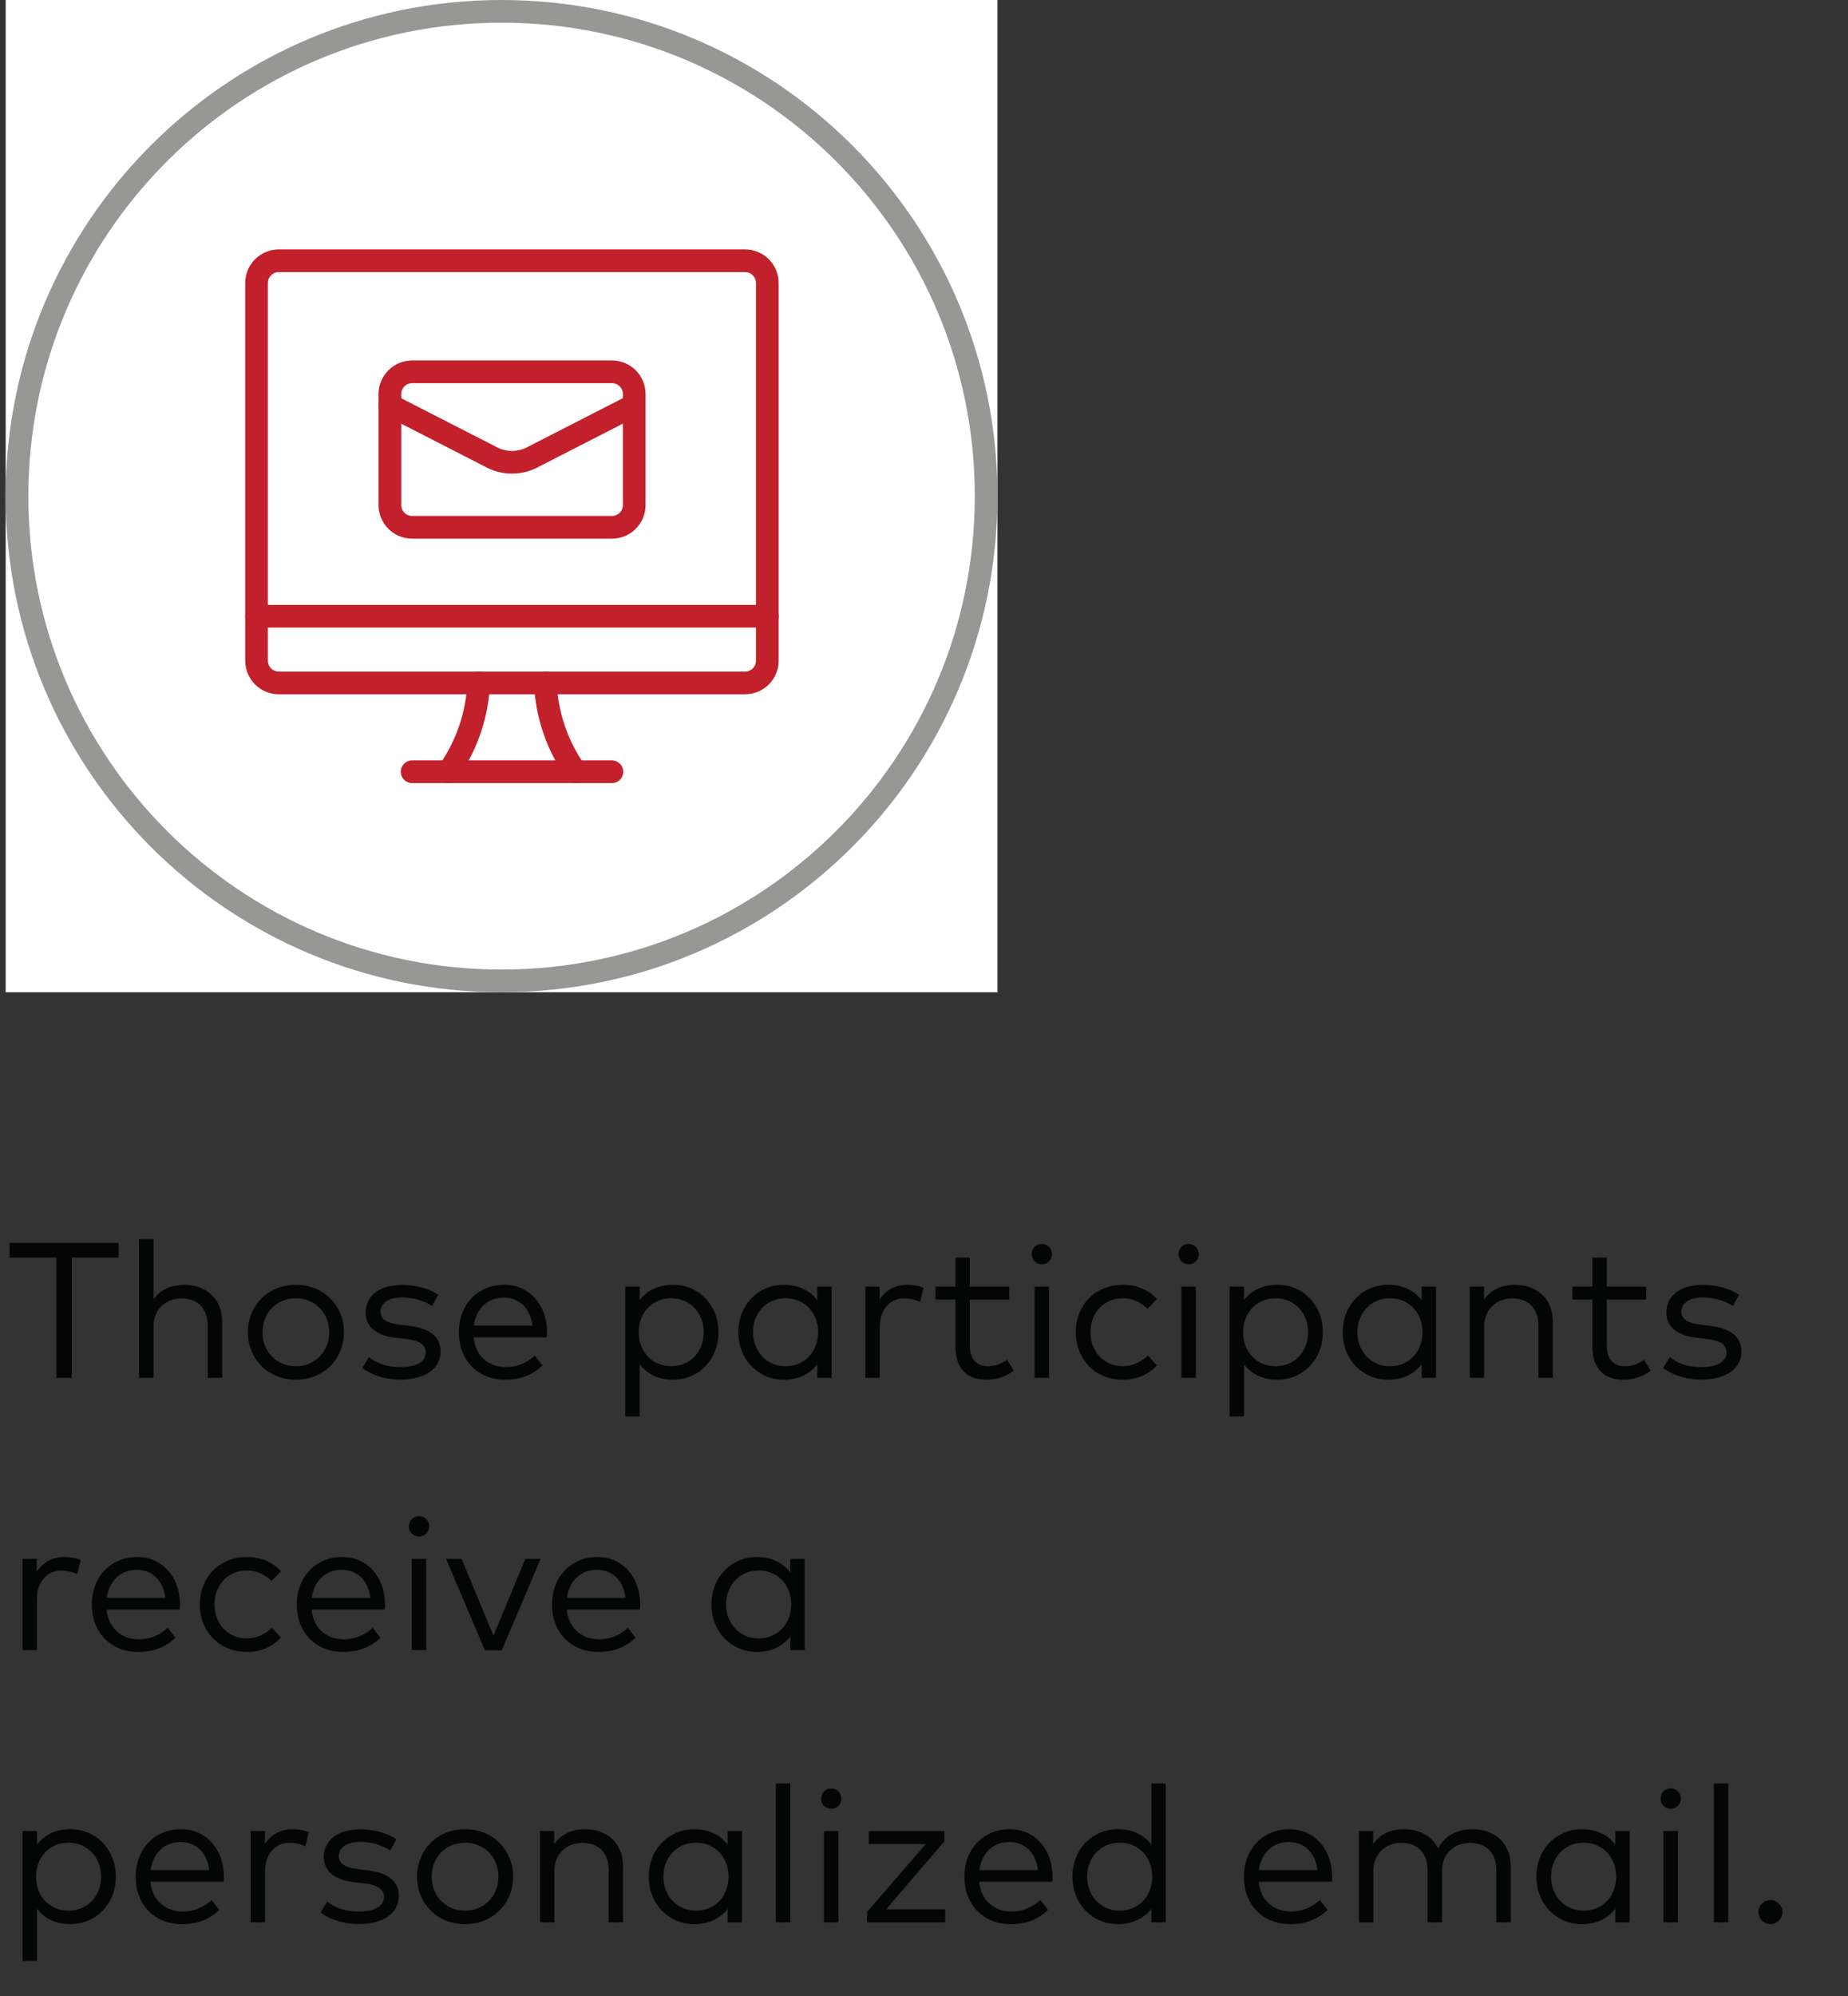
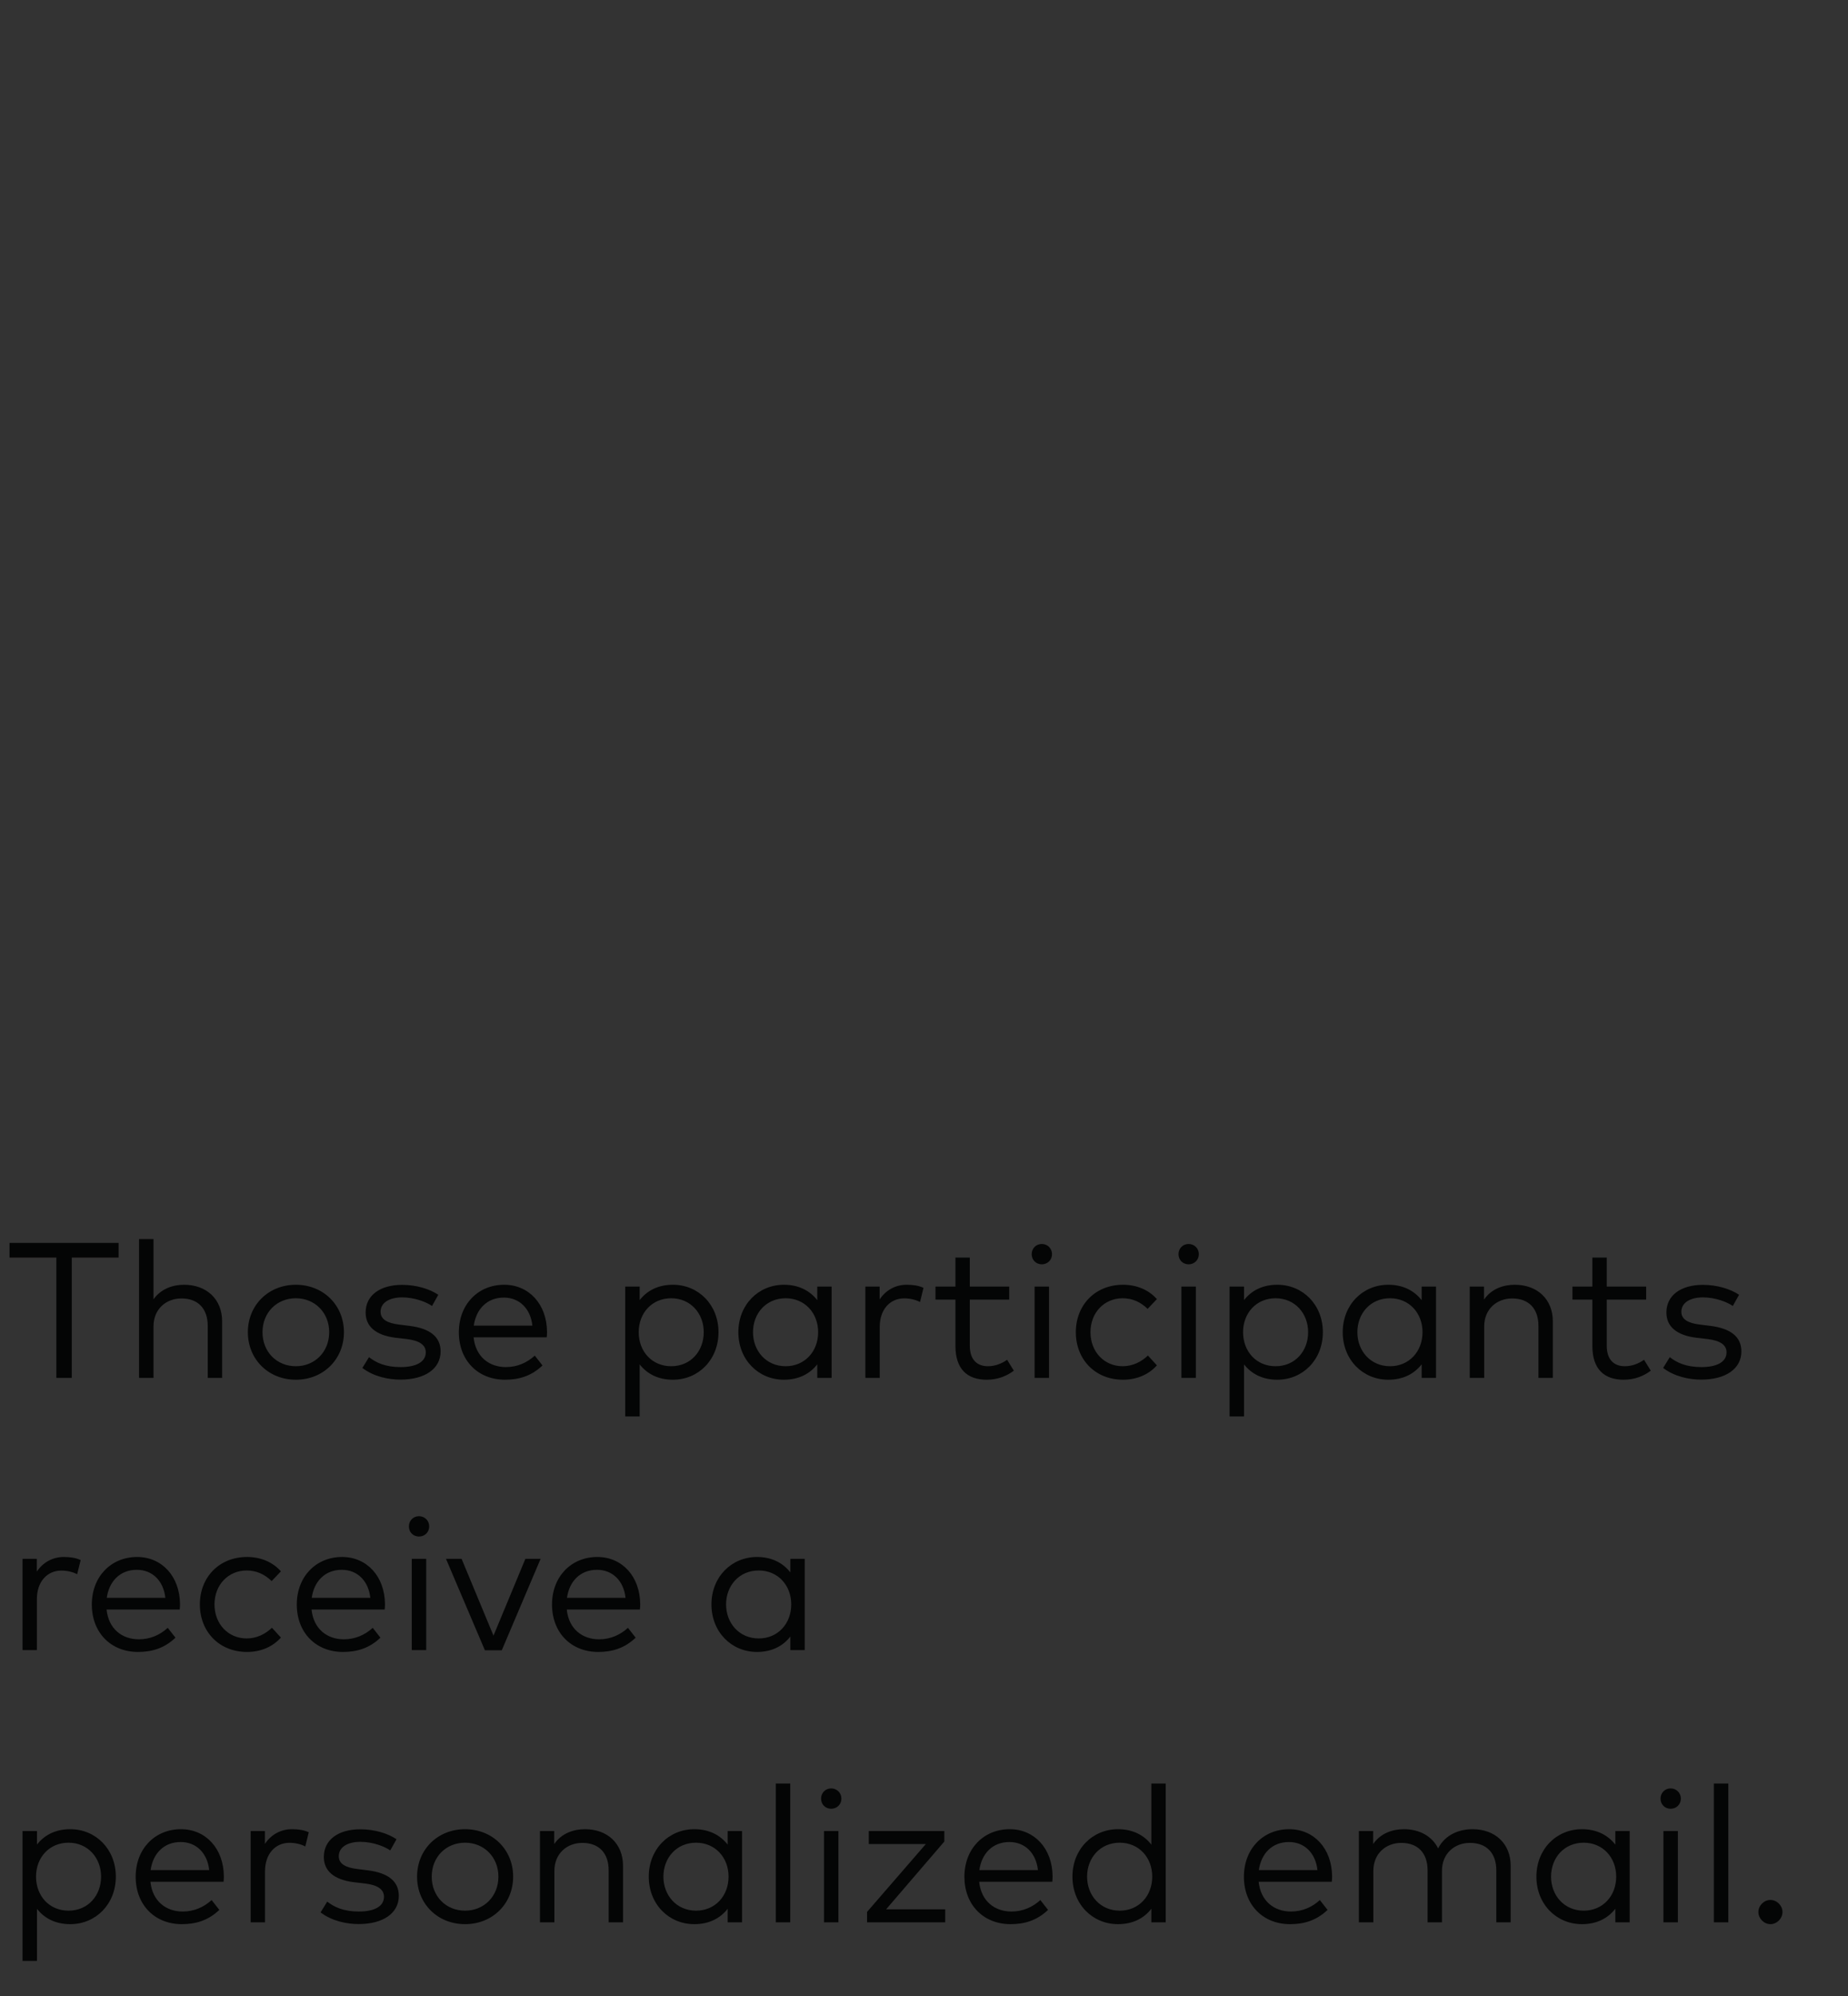
<svg xmlns="http://www.w3.org/2000/svg" width="163" height="176" viewBox="0 0 163 176" fill="none">
  <rect x="0" y="0" width="163" height="176" fill="#333333" stroke="none" />
  <g clip-path="url(#clip0_657_59184)">
-     <rect width="87.48" height="87.48" transform="translate(0.5)" fill="white" />
    <path d="M44.24 86.48C67.845 86.48 86.98 67.345 86.98 43.74C86.98 20.135 67.845 1 44.24 1C20.635 1 1.5 20.135 1.5 43.74C1.5 67.345 20.635 86.48 44.24 86.48Z" stroke="#979796" stroke-width="2" stroke-miterlimit="10" />
    <path d="M53.98 32.78H36.35C35.267 32.78 34.39 33.658 34.39 34.74V44.53C34.39 45.613 35.267 46.49 36.35 46.49H53.98C55.062 46.49 55.94 45.613 55.94 44.53V34.74C55.94 33.658 55.062 32.78 53.98 32.78Z" stroke="#C2202B" stroke-width="2" stroke-linecap="round" stroke-linejoin="round" />
-     <path d="M34.39 35.721L43.2 40.231C44.41 40.931 45.91 40.931 47.12 40.231L55.93 35.721" stroke="#C2202B" stroke-width="2" stroke-linecap="round" stroke-linejoin="round" />
-     <path d="M39.55 68.04C41.17 65.74 42.1 63.02 42.22 60.2" stroke="#C2202B" stroke-width="2" stroke-linecap="round" stroke-linejoin="round" />
    <path d="M50.77 68.04C49.15 65.74 48.22 63.02 48.1 60.2" stroke="#C2202B" stroke-width="2" stroke-linecap="round" stroke-linejoin="round" />
    <path d="M36.35 68.04H53.97" stroke="#C2202B" stroke-width="2" stroke-linecap="round" stroke-linejoin="round" />
    <path d="M22.63 54.33H67.69" stroke="#C2202B" stroke-width="2" stroke-linecap="round" stroke-linejoin="round" />
-     <path d="M65.72 22.99H24.59C23.507 22.99 22.63 23.868 22.63 24.95V58.25C22.63 59.333 23.507 60.21 24.59 60.21H65.72C66.802 60.21 67.68 59.333 67.68 58.25V24.95C67.68 23.868 66.802 22.99 65.72 22.99Z" stroke="#C2202B" stroke-width="2" stroke-linecap="round" stroke-linejoin="round" />
  </g>
  <path d="M6.331 121.48V110.872H10.462V109.58H0.84V110.872H4.971V121.48H6.331ZM13.539 121.48V116.941C13.539 115.411 14.652 114.476 16.004 114.476C17.474 114.476 18.324 115.377 18.324 116.907V121.48H19.591V116.491C19.591 114.544 18.222 113.269 16.233 113.269C15.256 113.269 14.202 113.618 13.539 114.553V109.24H12.264V121.48H13.539ZM26.095 121.642C28.517 121.642 30.336 119.84 30.336 117.451C30.336 115.071 28.517 113.269 26.095 113.269C23.672 113.269 21.862 115.071 21.862 117.451C21.862 119.84 23.672 121.642 26.095 121.642ZM26.095 120.452C24.42 120.452 23.154 119.194 23.154 117.451C23.154 115.717 24.42 114.459 26.095 114.459C27.761 114.459 29.036 115.717 29.036 117.451C29.036 119.194 27.761 120.452 26.095 120.452ZM35.318 121.633C37.486 121.633 38.863 120.673 38.863 119.143C38.863 117.825 37.868 117.12 36.16 116.899L35.208 116.78C34.154 116.652 33.567 116.321 33.567 115.649C33.567 114.867 34.324 114.383 35.471 114.383C36.559 114.383 37.588 114.782 38.106 115.139L38.659 114.153C37.885 113.635 36.729 113.278 35.463 113.278C33.533 113.278 32.25 114.196 32.25 115.717C32.25 116.916 33.1 117.723 34.91 117.944L35.871 118.055C37.01 118.191 37.554 118.582 37.554 119.228C37.554 120.078 36.695 120.528 35.335 120.528C33.975 120.528 33.159 120.129 32.547 119.653L31.961 120.605C32.981 121.378 34.281 121.633 35.318 121.633ZM44.544 121.642C45.725 121.642 46.847 121.344 47.85 120.384L47.17 119.517C46.482 120.146 45.615 120.528 44.62 120.528C43.167 120.528 41.951 119.636 41.773 117.902H48.224C48.241 117.757 48.25 117.587 48.25 117.426C48.233 114.978 46.652 113.269 44.467 113.269C42.172 113.269 40.472 114.995 40.472 117.46C40.472 119.95 42.164 121.642 44.544 121.642ZM41.79 116.873C41.994 115.42 42.954 114.4 44.442 114.4C45.81 114.4 46.796 115.369 46.958 116.873H41.79ZM56.421 124.88V120.29C57.058 121.106 58.027 121.642 59.353 121.642C61.614 121.642 63.374 119.874 63.374 117.451C63.374 115.037 61.614 113.269 59.353 113.269C58.027 113.269 57.058 113.805 56.421 114.621V113.431H55.146V124.88H56.421ZM59.2 120.452C57.517 120.452 56.336 119.16 56.336 117.451C56.336 115.751 57.517 114.459 59.2 114.459C60.909 114.459 62.073 115.794 62.073 117.451C62.073 119.117 60.926 120.452 59.2 120.452ZM69.146 121.642C70.472 121.642 71.45 121.106 72.087 120.282V121.48H73.353V113.431H72.087V114.629C71.45 113.813 70.472 113.269 69.146 113.269C66.885 113.269 65.126 115.037 65.126 117.451C65.126 119.874 66.885 121.642 69.146 121.642ZM69.299 120.452C67.591 120.452 66.418 119.117 66.418 117.451C66.418 115.794 67.573 114.459 69.299 114.459C70.974 114.459 72.163 115.751 72.163 117.451C72.163 119.16 70.974 120.452 69.299 120.452ZM77.596 121.48V116.975C77.596 115.454 78.497 114.468 79.755 114.468C80.222 114.468 80.758 114.578 81.149 114.791L81.455 113.541C81.03 113.346 80.554 113.269 79.976 113.269C78.99 113.269 78.14 113.737 77.587 114.561V113.431H76.329V121.48H77.596ZM87.036 121.642C88.022 121.642 88.821 121.302 89.424 120.843L88.829 119.882C88.362 120.222 87.758 120.452 87.138 120.452C86.203 120.452 85.54 119.899 85.54 118.641V114.578H89.016V113.431H85.54V110.872H84.273V113.431H82.514V114.578H84.273V118.667C84.273 120.69 85.302 121.642 87.036 121.642ZM91.892 111.467C92.393 111.467 92.793 111.085 92.793 110.575C92.793 110.065 92.393 109.674 91.892 109.674C91.382 109.674 90.999 110.065 90.999 110.575C90.999 111.085 91.382 111.467 91.892 111.467ZM92.529 121.48V113.431H91.254V121.48H92.529ZM99.057 121.642C100.247 121.642 101.31 121.2 102.041 120.375L101.25 119.508C100.681 120.061 99.899 120.452 99.023 120.452C97.408 120.452 96.184 119.194 96.184 117.451C96.184 115.717 97.408 114.459 99.023 114.459C99.899 114.459 100.621 114.808 101.225 115.394L102.041 114.536C101.318 113.711 100.247 113.269 99.057 113.269C96.584 113.269 94.892 115.071 94.892 117.451C94.892 119.84 96.584 121.642 99.057 121.642ZM104.841 111.467C105.342 111.467 105.742 111.085 105.742 110.575C105.742 110.065 105.342 109.674 104.841 109.674C104.331 109.674 103.948 110.065 103.948 110.575C103.948 111.085 104.331 111.467 104.841 111.467ZM105.478 121.48V113.431H104.203V121.48H105.478ZM109.728 124.88V120.29C110.366 121.106 111.335 121.642 112.661 121.642C114.922 121.642 116.681 119.874 116.681 117.451C116.681 115.037 114.922 113.269 112.661 113.269C111.335 113.269 110.366 113.805 109.728 114.621V113.431H108.453V124.88H109.728ZM112.508 120.452C110.825 120.452 109.643 119.16 109.643 117.451C109.643 115.751 110.825 114.459 112.508 114.459C114.216 114.459 115.381 115.794 115.381 117.451C115.381 119.117 114.233 120.452 112.508 120.452ZM122.454 121.642C123.78 121.642 124.757 121.106 125.395 120.282V121.48H126.661V113.431H125.395V114.629C124.757 113.813 123.78 113.269 122.454 113.269C120.193 113.269 118.433 115.037 118.433 117.451C118.433 119.874 120.193 121.642 122.454 121.642ZM122.607 120.452C120.898 120.452 119.725 119.117 119.725 117.451C119.725 115.794 120.881 114.459 122.607 114.459C124.281 114.459 125.471 115.751 125.471 117.451C125.471 119.16 124.281 120.452 122.607 120.452ZM130.912 121.48V116.941C130.912 115.411 132.025 114.476 133.377 114.476C134.847 114.476 135.697 115.377 135.697 116.907V121.48H136.964V116.491C136.964 114.544 135.595 113.269 133.606 113.269C132.62 113.269 131.549 113.618 130.895 114.578V113.431H129.637V121.48H130.912ZM143.216 121.642C144.202 121.642 145.001 121.302 145.604 120.843L145.009 119.882C144.542 120.222 143.938 120.452 143.318 120.452C142.383 120.452 141.72 119.899 141.72 118.641V114.578H145.196V113.431H141.72V110.872H140.453V113.431H138.694V114.578H140.453V118.667C140.453 120.69 141.482 121.642 143.216 121.642ZM150.052 121.633C152.219 121.633 153.596 120.673 153.596 119.143C153.596 117.825 152.602 117.12 150.893 116.899L149.941 116.78C148.887 116.652 148.301 116.321 148.301 115.649C148.301 114.867 149.057 114.383 150.205 114.383C151.293 114.383 152.321 114.782 152.84 115.139L153.392 114.153C152.619 113.635 151.463 113.278 150.196 113.278C148.267 113.278 146.983 114.196 146.983 115.717C146.983 116.916 147.833 117.723 149.644 117.944L150.604 118.055C151.743 118.191 152.287 118.582 152.287 119.228C152.287 120.078 151.429 120.528 150.069 120.528C148.709 120.528 147.893 120.129 147.281 119.653L146.694 120.605C147.714 121.378 149.015 121.633 150.052 121.633ZM3.254 145.48V140.975C3.254 139.454 4.155 138.468 5.413 138.468C5.88 138.468 6.416 138.578 6.807 138.791L7.113 137.541C6.688 137.346 6.212 137.269 5.634 137.269C4.648 137.269 3.798 137.737 3.245 138.561V137.431H1.988V145.48H3.254ZM12.171 145.642C13.352 145.642 14.474 145.344 15.477 144.384L14.797 143.517C14.109 144.146 13.242 144.528 12.247 144.528C10.794 144.528 9.578 143.636 9.4 141.902H15.851C15.868 141.757 15.877 141.587 15.877 141.426C15.86 138.978 14.279 137.269 12.094 137.269C9.799 137.269 8.099 138.995 8.099 141.46C8.099 143.95 9.791 145.642 12.171 145.642ZM9.417 140.873C9.621 139.42 10.581 138.4 12.069 138.4C13.437 138.4 14.423 139.369 14.585 140.873H9.417ZM21.793 145.642C22.983 145.642 24.046 145.2 24.777 144.375L23.986 143.508C23.417 144.061 22.635 144.452 21.759 144.452C20.144 144.452 18.92 143.194 18.92 141.451C18.92 139.717 20.144 138.459 21.759 138.459C22.635 138.459 23.357 138.808 23.961 139.394L24.777 138.536C24.054 137.711 22.983 137.269 21.793 137.269C19.32 137.269 17.628 139.071 17.628 141.451C17.628 143.84 19.32 145.642 21.793 145.642ZM30.25 145.642C31.431 145.642 32.553 145.344 33.556 144.384L32.876 143.517C32.188 144.146 31.321 144.528 30.326 144.528C28.873 144.528 27.657 143.636 27.479 141.902H33.93C33.947 141.757 33.956 141.587 33.956 141.426C33.939 138.978 32.358 137.269 30.173 137.269C27.878 137.269 26.178 138.995 26.178 141.46C26.178 143.95 27.87 145.642 30.25 145.642ZM27.496 140.873C27.7 139.42 28.66 138.4 30.148 138.4C31.516 138.4 32.502 139.369 32.664 140.873H27.496ZM36.957 135.467C37.459 135.467 37.858 135.085 37.858 134.575C37.858 134.065 37.459 133.674 36.957 133.674C36.447 133.674 36.065 134.065 36.065 134.575C36.065 135.085 36.447 135.467 36.957 135.467ZM37.594 145.48V137.431H36.319V145.48H37.594ZM44.258 145.497L47.684 137.431H46.341L43.528 144.205L40.714 137.431H39.337L42.771 145.497H44.258ZM52.761 145.642C53.943 145.642 55.065 145.344 56.068 144.384L55.388 143.517C54.7 144.146 53.833 144.528 52.838 144.528C51.385 144.528 50.169 143.636 49.99 141.902H56.442C56.459 141.757 56.468 141.587 56.468 141.426C56.45 138.978 54.87 137.269 52.685 137.269C50.39 137.269 48.69 138.995 48.69 141.46C48.69 143.95 50.382 145.642 52.761 145.642ZM50.008 140.873C50.212 139.42 51.172 138.4 52.66 138.4C54.028 138.4 55.014 139.369 55.175 140.873H50.008ZM66.772 145.642C68.098 145.642 69.076 145.106 69.713 144.282V145.48H70.98V137.431H69.713V138.629C69.076 137.813 68.098 137.269 66.772 137.269C64.511 137.269 62.752 139.037 62.752 141.451C62.752 143.874 64.511 145.642 66.772 145.642ZM66.925 144.452C65.216 144.452 64.043 143.117 64.043 141.451C64.043 139.794 65.2 138.459 66.925 138.459C68.6 138.459 69.79 139.751 69.79 141.451C69.79 143.16 68.6 144.452 66.925 144.452ZM3.263 172.88V168.29C3.9 169.106 4.869 169.642 6.195 169.642C8.456 169.642 10.216 167.874 10.216 165.451C10.216 163.037 8.456 161.269 6.195 161.269C4.869 161.269 3.9 161.805 3.263 162.621V161.431H1.988V172.88H3.263ZM6.042 168.452C4.359 168.452 3.178 167.16 3.178 165.451C3.178 163.751 4.359 162.459 6.042 162.459C7.75 162.459 8.915 163.794 8.915 165.451C8.915 167.117 7.768 168.452 6.042 168.452ZM16.039 169.642C17.22 169.642 18.342 169.344 19.345 168.384L18.665 167.517C17.977 168.146 17.11 168.528 16.115 168.528C14.662 168.528 13.446 167.636 13.268 165.902H19.719C19.736 165.757 19.745 165.587 19.745 165.426C19.728 162.978 18.147 161.269 15.962 161.269C13.667 161.269 11.967 162.995 11.967 165.46C11.967 167.95 13.659 169.642 16.039 169.642ZM13.285 164.873C13.489 163.42 14.449 162.4 15.937 162.4C17.305 162.4 18.291 163.369 18.453 164.873H13.285ZM23.375 169.48V164.975C23.375 163.454 24.276 162.468 25.534 162.468C26.002 162.468 26.537 162.578 26.928 162.791L27.234 161.541C26.809 161.346 26.333 161.269 25.755 161.269C24.769 161.269 23.919 161.737 23.367 162.561V161.431H22.109V169.48H23.375ZM31.633 169.633C33.8 169.633 35.177 168.673 35.177 167.143C35.177 165.825 34.183 165.12 32.474 164.899L31.522 164.78C30.468 164.652 29.882 164.321 29.882 163.649C29.882 162.867 30.638 162.383 31.786 162.383C32.874 162.383 33.902 162.782 34.421 163.139L34.973 162.153C34.2 161.635 33.044 161.278 31.777 161.278C29.848 161.278 28.564 162.196 28.564 163.717C28.564 164.916 29.414 165.723 31.225 165.944L32.185 166.055C33.324 166.191 33.868 166.582 33.868 167.228C33.868 168.078 33.01 168.528 31.65 168.528C30.29 168.528 29.474 168.129 28.862 167.653L28.275 168.605C29.295 169.378 30.596 169.633 31.633 169.633ZM41.02 169.642C43.442 169.642 45.261 167.84 45.261 165.451C45.261 163.071 43.442 161.269 41.02 161.269C38.597 161.269 36.787 163.071 36.787 165.451C36.787 167.84 38.597 169.642 41.02 169.642ZM41.02 168.452C39.345 168.452 38.079 167.194 38.079 165.451C38.079 163.717 39.345 162.459 41.02 162.459C42.686 162.459 43.961 163.717 43.961 165.451C43.961 167.194 42.686 168.452 41.02 168.452ZM48.9 169.48V164.941C48.9 163.411 50.014 162.476 51.365 162.476C52.836 162.476 53.686 163.377 53.686 164.907V169.48H54.952V164.491C54.952 162.544 53.584 161.269 51.595 161.269C50.609 161.269 49.538 161.618 48.883 162.578V161.431H47.625V169.48H48.9ZM61.244 169.642C62.57 169.642 63.547 169.106 64.185 168.282V169.48H65.451V161.431H64.185V162.629C63.547 161.813 62.57 161.269 61.244 161.269C58.983 161.269 57.223 163.037 57.223 165.451C57.223 167.874 58.983 169.642 61.244 169.642ZM61.397 168.452C59.688 168.452 58.515 167.117 58.515 165.451C58.515 163.794 59.671 162.459 61.397 162.459C63.071 162.459 64.261 163.751 64.261 165.451C64.261 167.16 63.071 168.452 61.397 168.452ZM69.702 169.48V157.24H68.427V169.48H69.702ZM73.314 159.467C73.816 159.467 74.216 159.085 74.216 158.575C74.216 158.065 73.816 157.674 73.314 157.674C72.805 157.674 72.422 158.065 72.422 158.575C72.422 159.085 72.805 159.467 73.314 159.467ZM73.952 169.48V161.431H72.677V169.48H73.952ZM83.37 169.48V168.333H78.159L83.293 162.357V161.431H76.629V162.578H81.662L76.477 168.562V169.48H83.37ZM89.135 169.642C90.317 169.642 91.439 169.344 92.442 168.384L91.762 167.517C91.073 168.146 90.207 168.528 89.212 168.528C87.758 168.528 86.543 167.636 86.365 165.902H92.816C92.833 165.757 92.841 165.587 92.841 165.426C92.825 162.978 91.243 161.269 89.059 161.269C86.764 161.269 85.064 162.995 85.064 165.46C85.064 167.95 86.755 169.642 89.135 169.642ZM86.382 164.873C86.585 163.42 87.546 162.4 89.034 162.4C90.402 162.4 91.388 163.369 91.549 164.873H86.382ZM98.614 169.642C99.94 169.642 100.917 169.106 101.555 168.282V169.48H102.821V157.24H101.555V162.629C100.917 161.813 99.94 161.269 98.614 161.269C96.353 161.269 94.593 163.037 94.593 165.451C94.593 167.874 96.353 169.642 98.614 169.642ZM98.767 168.452C97.058 168.452 95.885 167.117 95.885 165.451C95.885 163.794 97.041 162.459 98.767 162.459C100.441 162.459 101.631 163.751 101.631 165.451C101.631 167.16 100.441 168.452 98.767 168.452ZM113.789 169.642C114.97 169.642 116.092 169.344 117.095 168.384L116.415 167.517C115.727 168.146 114.86 168.528 113.865 168.528C112.412 168.528 111.196 167.636 111.018 165.902H117.469C117.486 165.757 117.495 165.587 117.495 165.426C117.478 162.978 115.897 161.269 113.712 161.269C111.417 161.269 109.717 162.995 109.717 165.46C109.717 167.95 111.409 169.642 113.789 169.642ZM111.035 164.873C111.239 163.42 112.199 162.4 113.687 162.4C115.055 162.4 116.041 163.369 116.203 164.873H111.035ZM121.134 169.48V164.941C121.134 163.411 122.247 162.476 123.599 162.476C125.069 162.476 125.919 163.377 125.919 164.907V169.48H127.186V164.941C127.186 163.411 128.299 162.476 129.651 162.476C131.13 162.476 131.98 163.377 131.98 164.907V169.48H133.246V164.491C133.246 162.544 131.878 161.269 129.88 161.269C128.75 161.269 127.492 161.711 126.846 162.961C126.327 161.907 125.231 161.269 123.828 161.269C122.842 161.269 121.771 161.618 121.117 162.578V161.431H119.859V169.48H121.134ZM139.537 169.642C140.863 169.642 141.84 169.106 142.478 168.282V169.48H143.744V161.431H142.478V162.629C141.84 161.813 140.863 161.269 139.537 161.269C137.276 161.269 135.516 163.037 135.516 165.451C135.516 167.874 137.276 169.642 139.537 169.642ZM139.69 168.452C137.981 168.452 136.808 167.117 136.808 165.451C136.808 163.794 137.964 162.459 139.69 162.459C141.364 162.459 142.554 163.751 142.554 165.451C142.554 167.16 141.364 168.452 139.69 168.452ZM147.357 159.467C147.859 159.467 148.258 159.085 148.258 158.575C148.258 158.065 147.859 157.674 147.357 157.674C146.847 157.674 146.465 158.065 146.465 158.575C146.465 159.085 146.847 159.467 147.357 159.467ZM147.995 169.48V161.431H146.72V169.48H147.995ZM152.444 169.48V157.24H151.169V169.48H152.444ZM156.159 169.642C156.728 169.642 157.221 169.14 157.221 168.571C157.221 168.001 156.728 167.508 156.159 167.508C155.589 167.508 155.096 168.001 155.096 168.571C155.096 169.14 155.589 169.642 156.159 169.642Z" fill="#040505" />
  <defs>
    <clipPath id="clip0_657_59184">
-       <rect width="87.48" height="87.48" fill="white" transform="translate(0.5)" />
-     </clipPath>
+       </clipPath>
  </defs>
</svg>